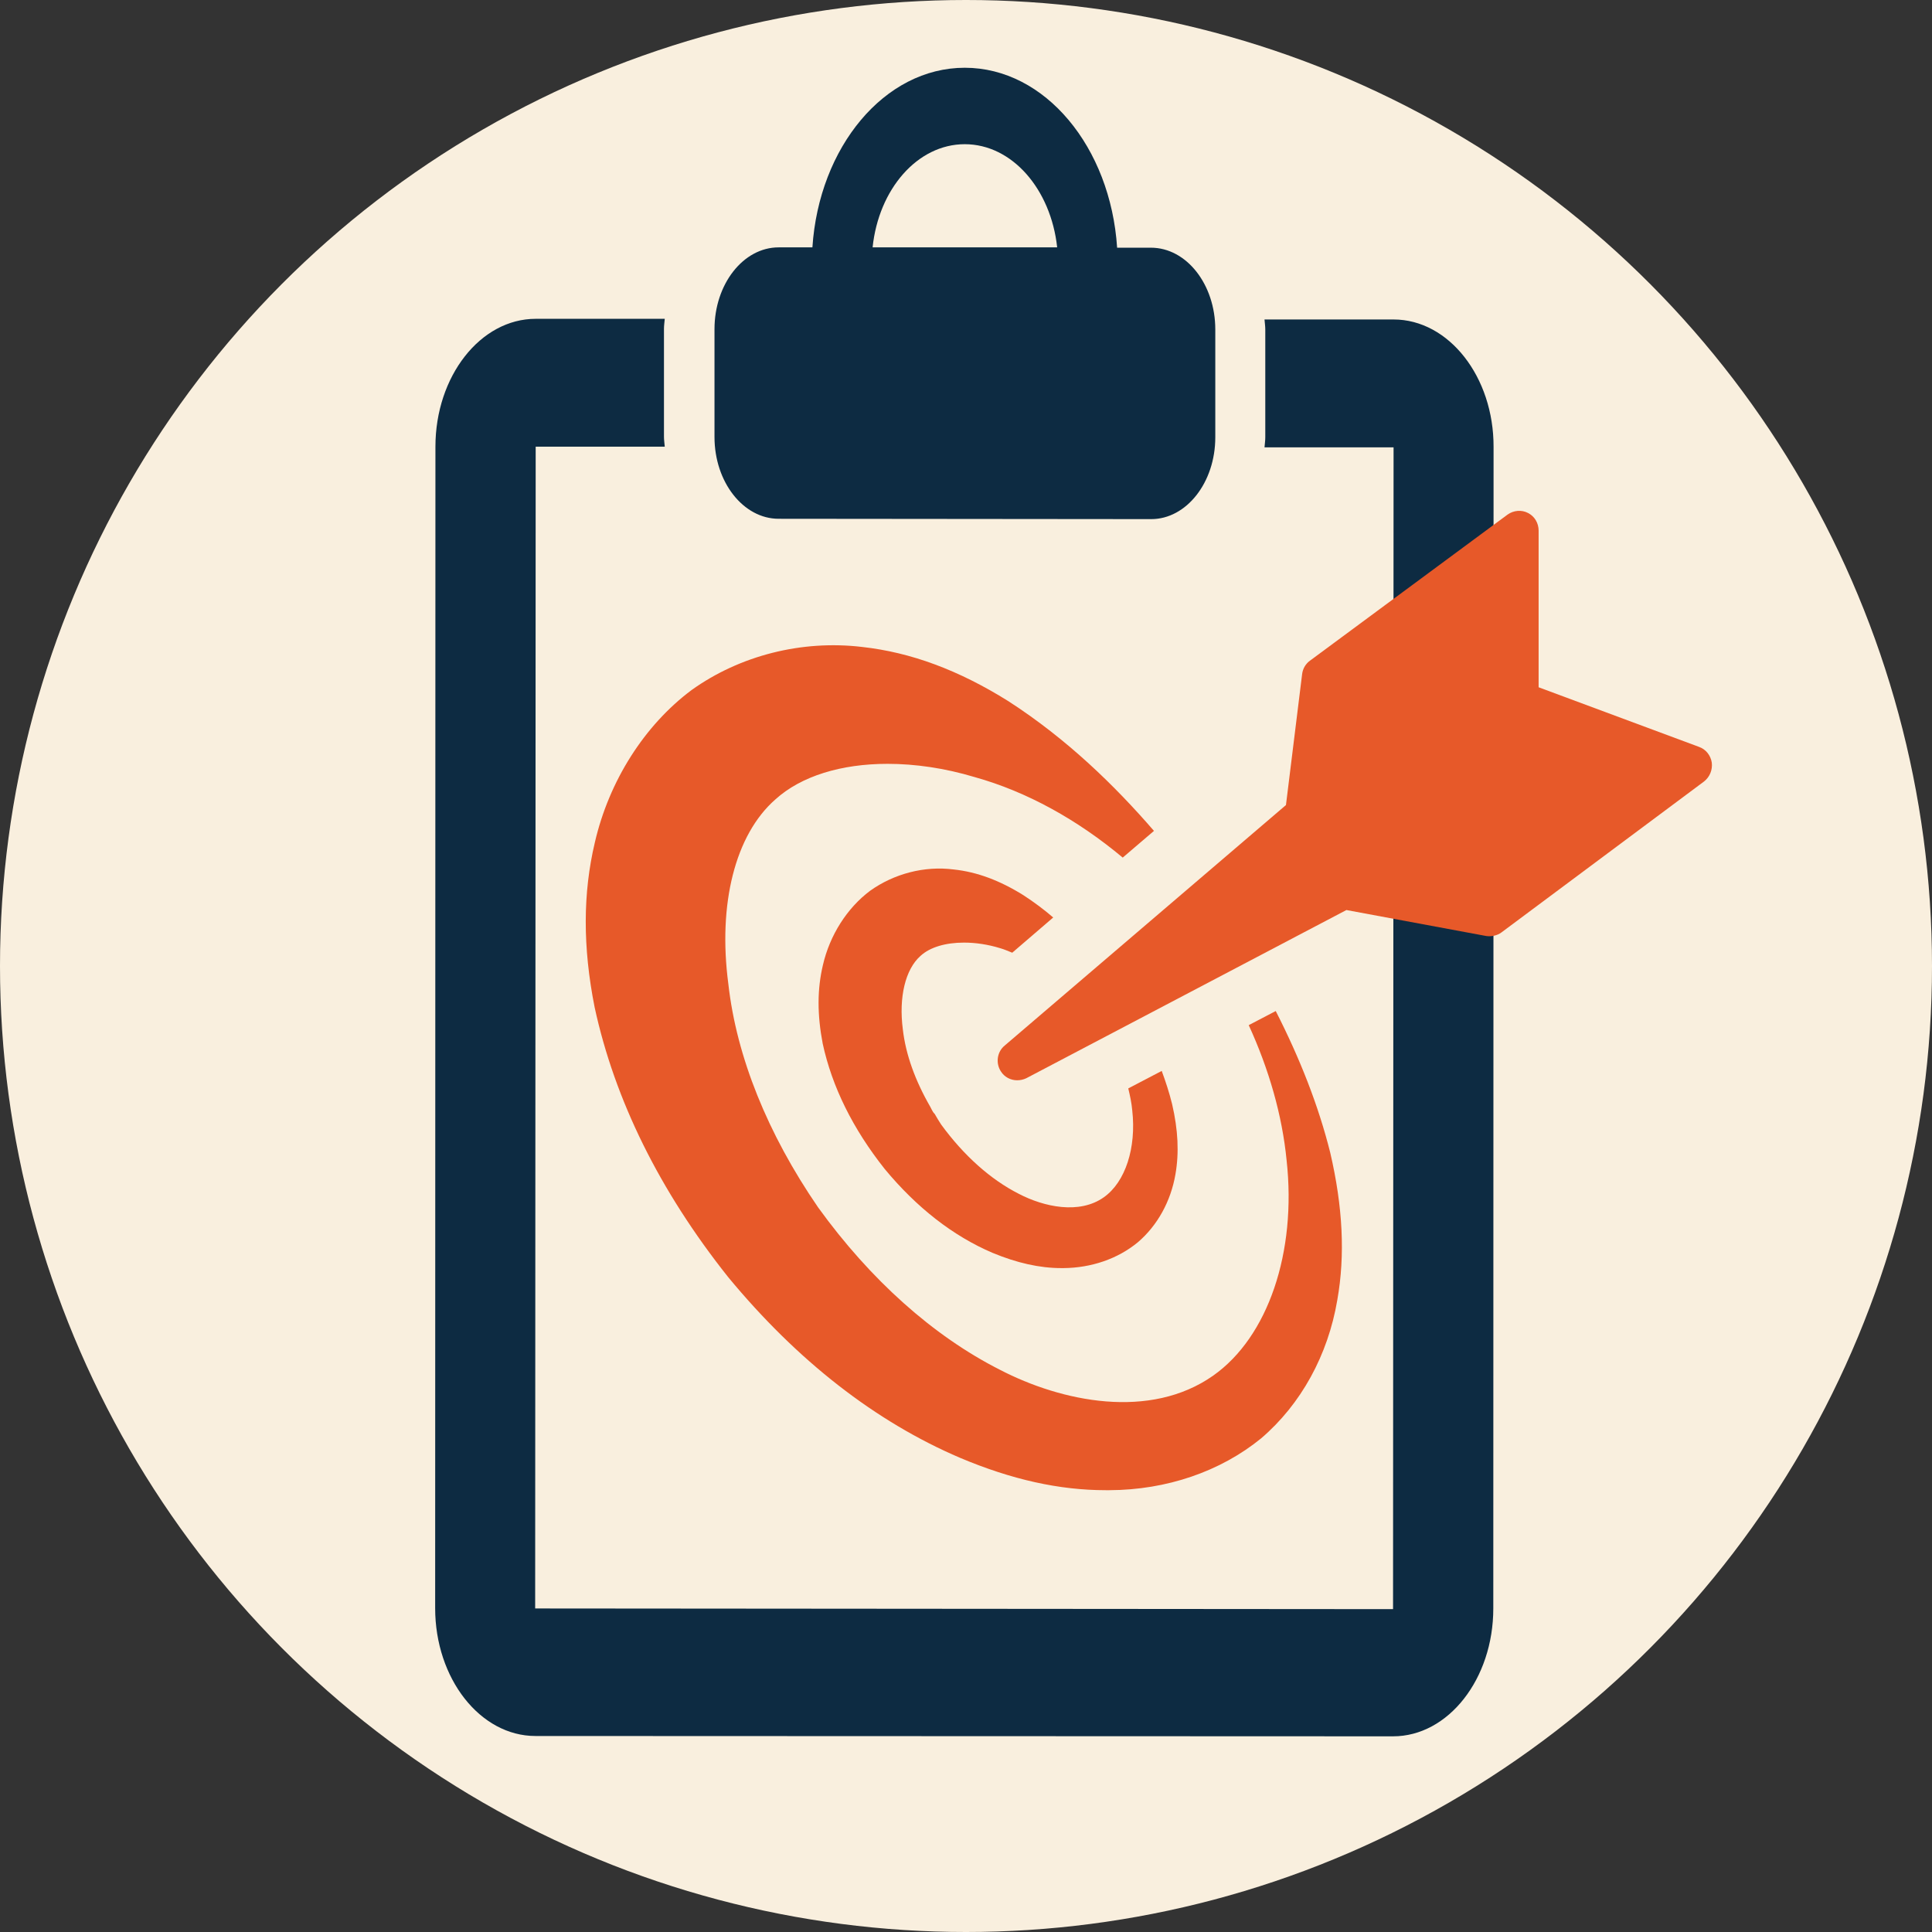
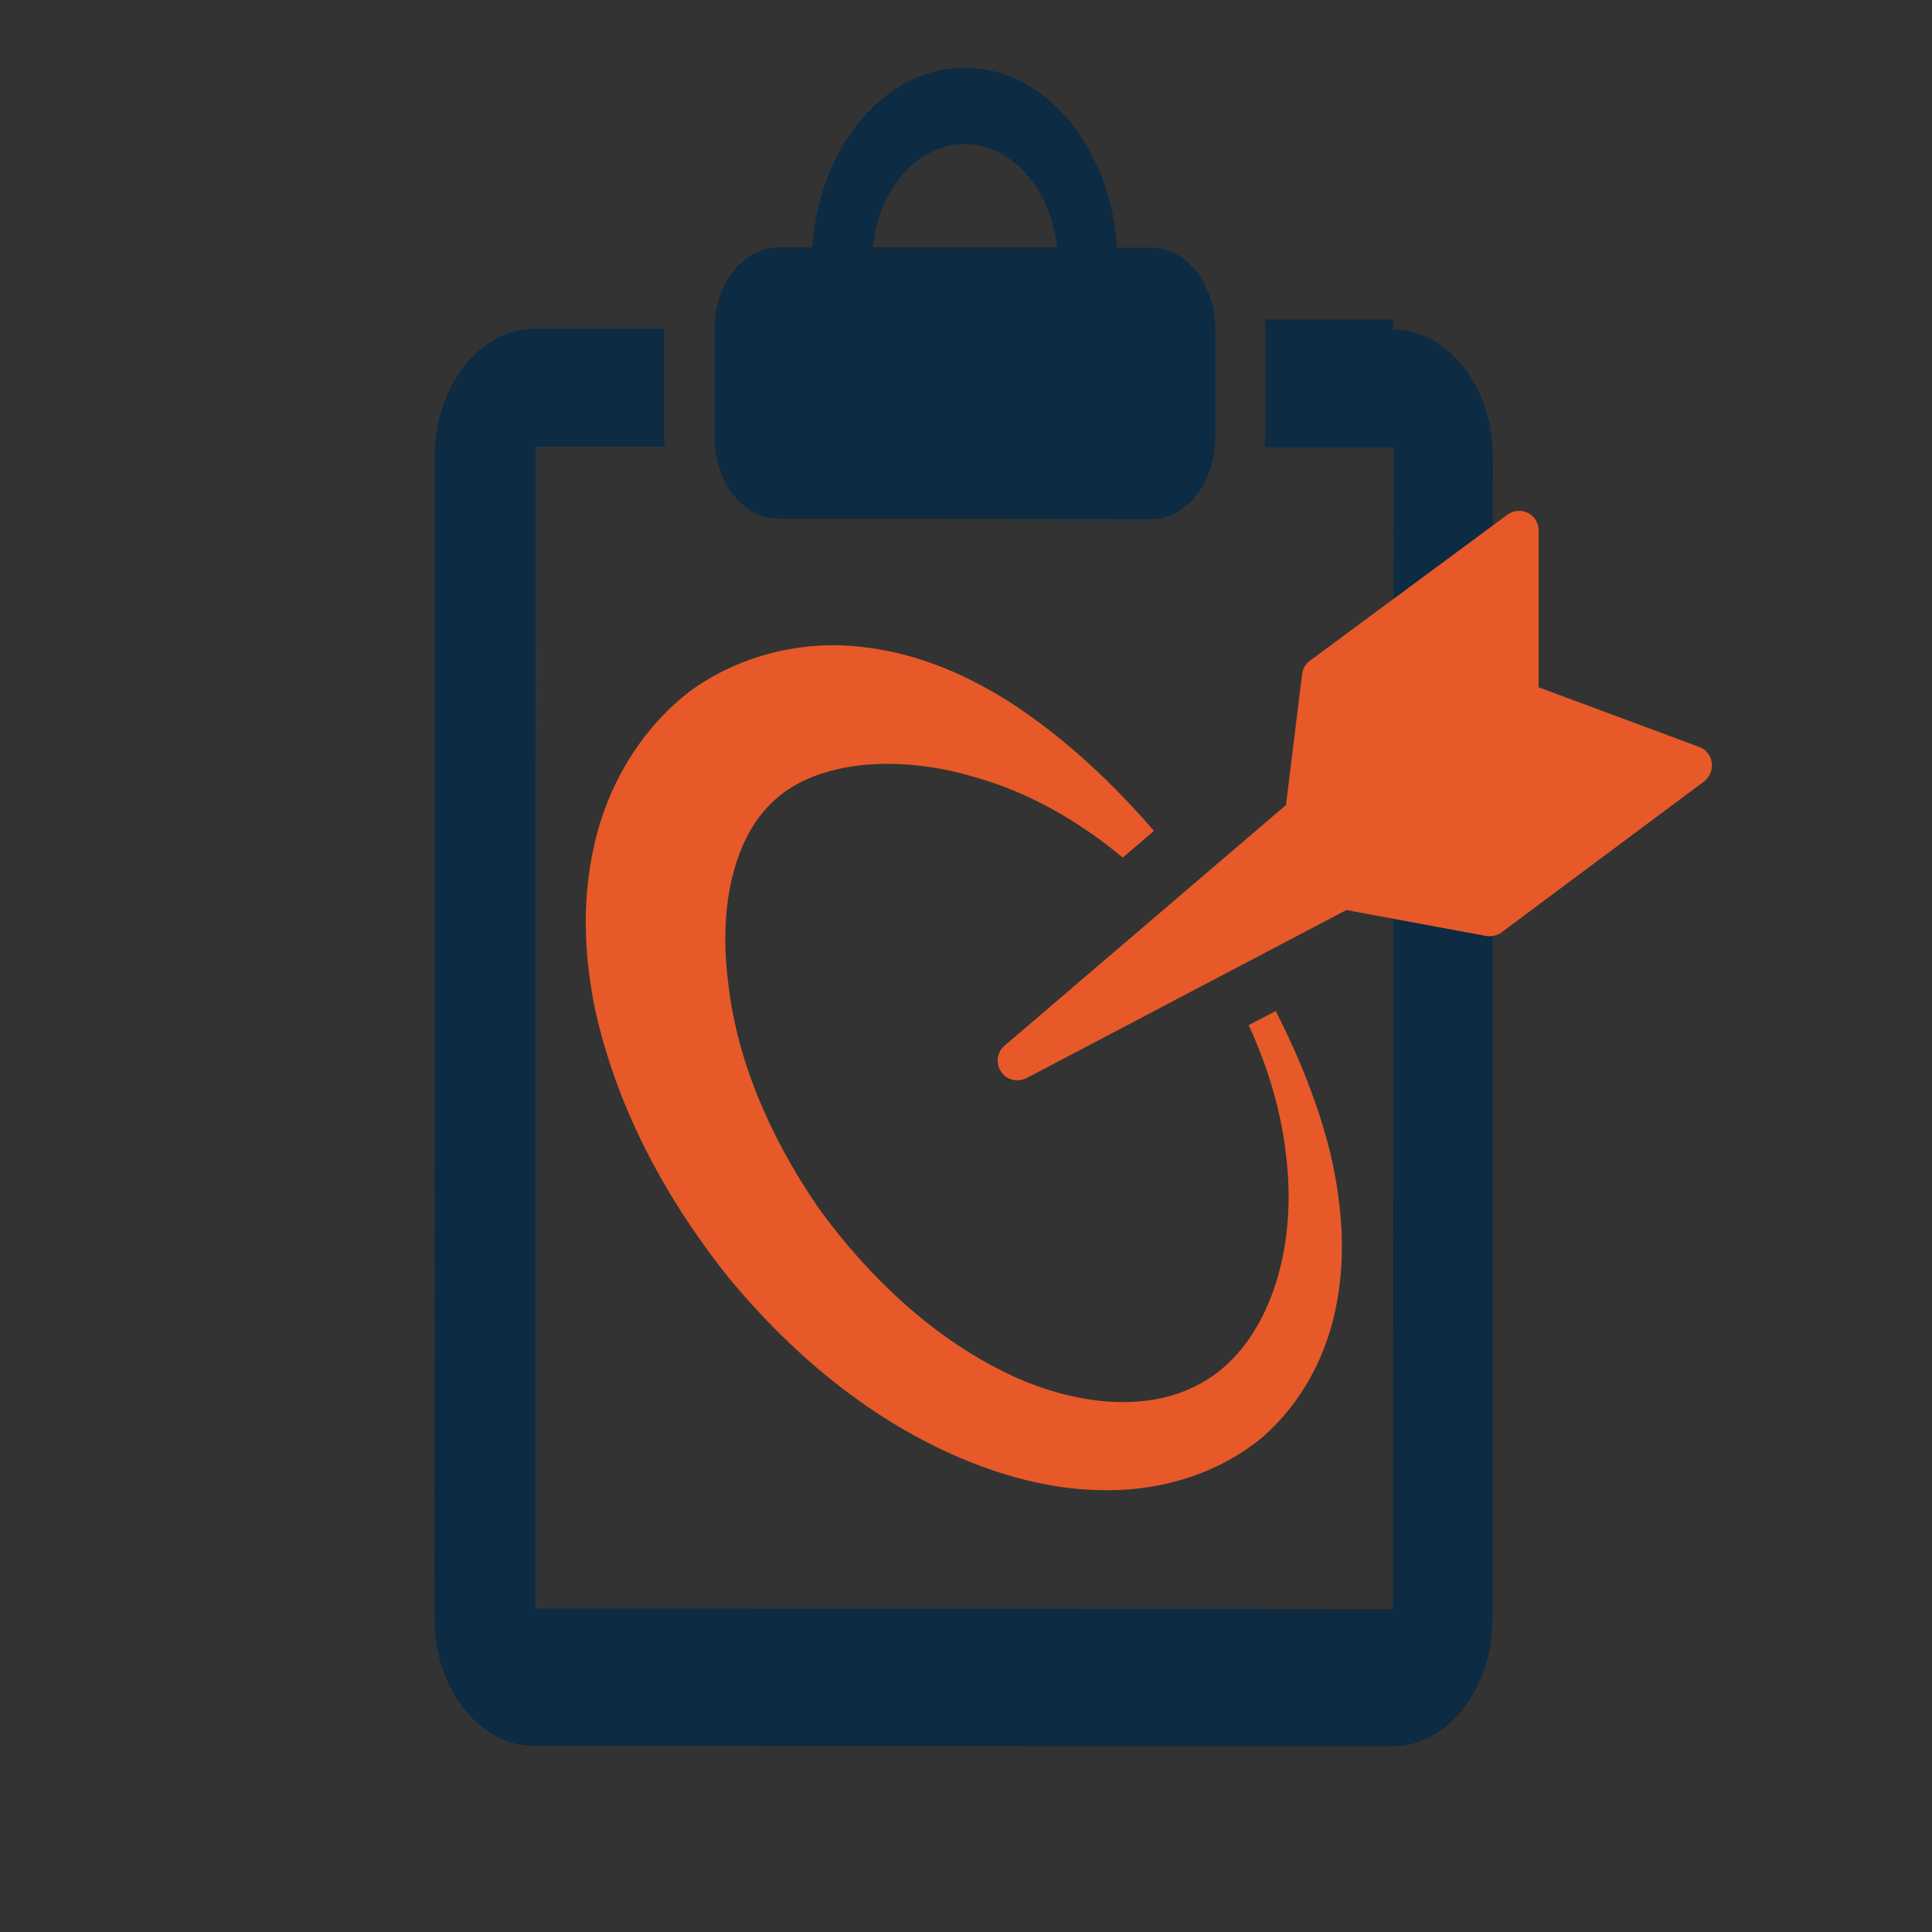
<svg xmlns="http://www.w3.org/2000/svg" width="100px" height="100px" version="1.1" xml:space="preserve" style="fill-rule:evenodd;clip-rule:evenodd;stroke-linejoin:round;stroke-miterlimit:2;">
  <rect width="100%" height="100%" fill="#333333" stroke="none" />
  <g id="Layer1" />
  <g>
-     <circle cx="50" cy="50" r="50" style="fill:#f9efde;" />
    <g>
      <path d="M59.57,12.821l-1.748,0c-0.339,-5.201 -3.726,-9.314 -7.886,-9.314c-4.16,0 -7.547,4.113 -7.886,9.297l-1.748,-0c-1.829,-0 -3.32,1.901 -3.32,4.233l0,5.582c0,2.333 1.491,4.233 3.32,4.233l19.282,0.018c1.829,-0 3.319,-1.901 3.319,-4.234l0,-5.581c0,-2.333 -1.49,-4.234 -3.333,-4.234Zm-9.634,-5.357c2.452,0 4.458,2.333 4.783,5.34l-9.553,-0c0.312,-3.007 2.317,-5.34 4.77,-5.34Z" style="fill:#0d2b42;fill-rule:nonzero;" />
-       <path d="M72.131,16.536l-6.68,0c0.013,0.173 0.04,0.346 0.04,0.519l0,5.581c0,0.173 -0.027,0.346 -0.04,0.519l6.68,-0l-0.027,60.134l-44.404,-0.035l0.027,-60.134l6.681,-0c-0.014,-0.173 -0.041,-0.346 -0.041,-0.518l-0,-5.582c-0,-0.173 0.027,-0.345 0.041,-0.518l-6.681,-0c-2.859,-0 -5.189,2.972 -5.189,6.618l-0.014,60.117c0,3.646 2.331,6.618 5.19,6.618l44.39,0.017c2.859,0 5.189,-2.972 5.189,-6.618l0.014,-60.117c0.013,-3.629 -2.317,-6.601 -5.176,-6.601Z" style="fill:#0d2b42;fill-rule:nonzero;" />
+       <path d="M72.131,16.536l-6.68,0c0.013,0.173 0.04,0.346 0.04,0.519l0,5.581c0,0.173 -0.027,0.346 -0.04,0.519l6.68,-0l-0.027,60.134l-44.404,-0.035l0.027,-60.134l6.681,-0c-0.014,-0.173 -0.041,-0.346 -0.041,-0.518l-0,-5.582l-6.681,-0c-2.859,-0 -5.189,2.972 -5.189,6.618l-0.014,60.117c0,3.646 2.331,6.618 5.19,6.618l44.39,0.017c2.859,0 5.189,-2.972 5.189,-6.618l0.014,-60.117c0.013,-3.629 -2.317,-6.601 -5.176,-6.601Z" style="fill:#0d2b42;fill-rule:nonzero;" />
    </g>
    <g>
      <g>
        <path d="M52.647,55.915c-0.332,0 -0.653,-0.162 -0.837,-0.453c-0.286,-0.429 -0.206,-1.021 0.195,-1.346l14.556,-12.447l0.837,-6.781c0.034,-0.279 0.183,-0.534 0.413,-0.697l10.223,-7.558c0.31,-0.221 0.722,-0.256 1.055,-0.082c0.343,0.174 0.55,0.523 0.55,0.918l-0,8.104l8.309,3.088c0.356,0.128 0.596,0.442 0.654,0.813c0.045,0.372 -0.104,0.743 -0.402,0.976l-10.487,7.814c-0.218,0.162 -0.516,0.22 -0.779,0.185l-7.244,-1.346l-16.573,8.708c-0.149,0.069 -0.309,0.104 -0.47,0.104Z" style="fill:#e75929;fill-rule:nonzero;" />
-         <path d="M60.13,55.431l-1.731,0.905c0.092,0.384 0.172,0.755 0.206,1.138c0.218,1.939 -0.355,3.704 -1.467,4.494c-1.272,0.905 -3.106,0.499 -4.401,-0.174c-1.467,-0.744 -2.854,-1.986 -4.023,-3.588c-0.126,-0.186 -0.229,-0.372 -0.332,-0.546c-0.023,-0.035 -0.058,-0.058 -0.081,-0.093c-0.057,-0.093 -0.103,-0.186 -0.149,-0.278c-0.779,-1.347 -1.272,-2.706 -1.421,-4.006c-0.217,-1.661 0.126,-3.112 0.917,-3.809c0.493,-0.452 1.307,-0.685 2.247,-0.685c0.596,0 1.237,0.093 1.879,0.291c0.207,0.058 0.413,0.151 0.619,0.232l2.121,-1.823c-0.47,-0.406 -0.986,-0.79 -1.536,-1.149c-1.227,-0.767 -2.407,-1.208 -3.611,-1.336c-1.524,-0.197 -3.094,0.221 -4.332,1.103c-1.192,0.894 -2.086,2.299 -2.441,3.843c-0.298,1.254 -0.298,2.566 -0.012,4.064c0.482,2.23 1.559,4.412 3.209,6.491c1.662,2.008 3.542,3.471 5.582,4.342c1.261,0.523 2.43,0.79 3.576,0.79l0.092,-0c1.444,-0.012 2.808,-0.476 3.851,-1.335c1.02,-0.871 1.708,-2.125 1.948,-3.519c0.195,-1.114 0.138,-2.299 -0.172,-3.634c-0.149,-0.604 -0.332,-1.161 -0.538,-1.718Z" style="fill:#e75929;fill-rule:nonzero;" />
        <path d="M66.032,52.331l-1.398,0.731c1.054,2.299 1.731,4.668 1.96,6.99c0.527,4.772 -0.963,9.149 -3.794,11.146c-3.278,2.311 -7.851,1.359 -11.049,-0.301c-3.438,-1.742 -6.693,-4.645 -9.409,-8.407c-2.614,-3.808 -4.218,-7.791 -4.642,-11.553c-0.55,-4.156 0.355,-7.732 2.429,-9.555c1.341,-1.219 3.427,-1.846 5.811,-1.846c1.422,-0 2.957,0.22 4.505,0.685c2.705,0.754 5.318,2.206 7.667,4.168l1.617,-1.382c-2.018,-2.334 -4.493,-4.749 -7.531,-6.711c-2.578,-1.614 -5.054,-2.531 -7.576,-2.81c-3.117,-0.371 -6.326,0.441 -8.825,2.23c-2.453,1.834 -4.275,4.714 -5.009,7.895c-0.619,2.612 -0.63,5.399 -0.011,8.522c1.043,4.807 3.358,9.498 6.911,13.968c3.588,4.343 7.634,7.489 12.012,9.359c2.67,1.126 5.135,1.672 7.53,1.672l0.195,-0c2.957,-0.012 5.742,-0.964 7.851,-2.683c2.063,-1.764 3.461,-4.307 3.943,-7.163c0.412,-2.323 0.286,-4.819 -0.367,-7.629c-0.608,-2.426 -1.559,-4.853 -2.82,-7.326Z" style="fill:#e75929;fill-rule:nonzero;" />
      </g>
    </g>
  </g>
</svg>